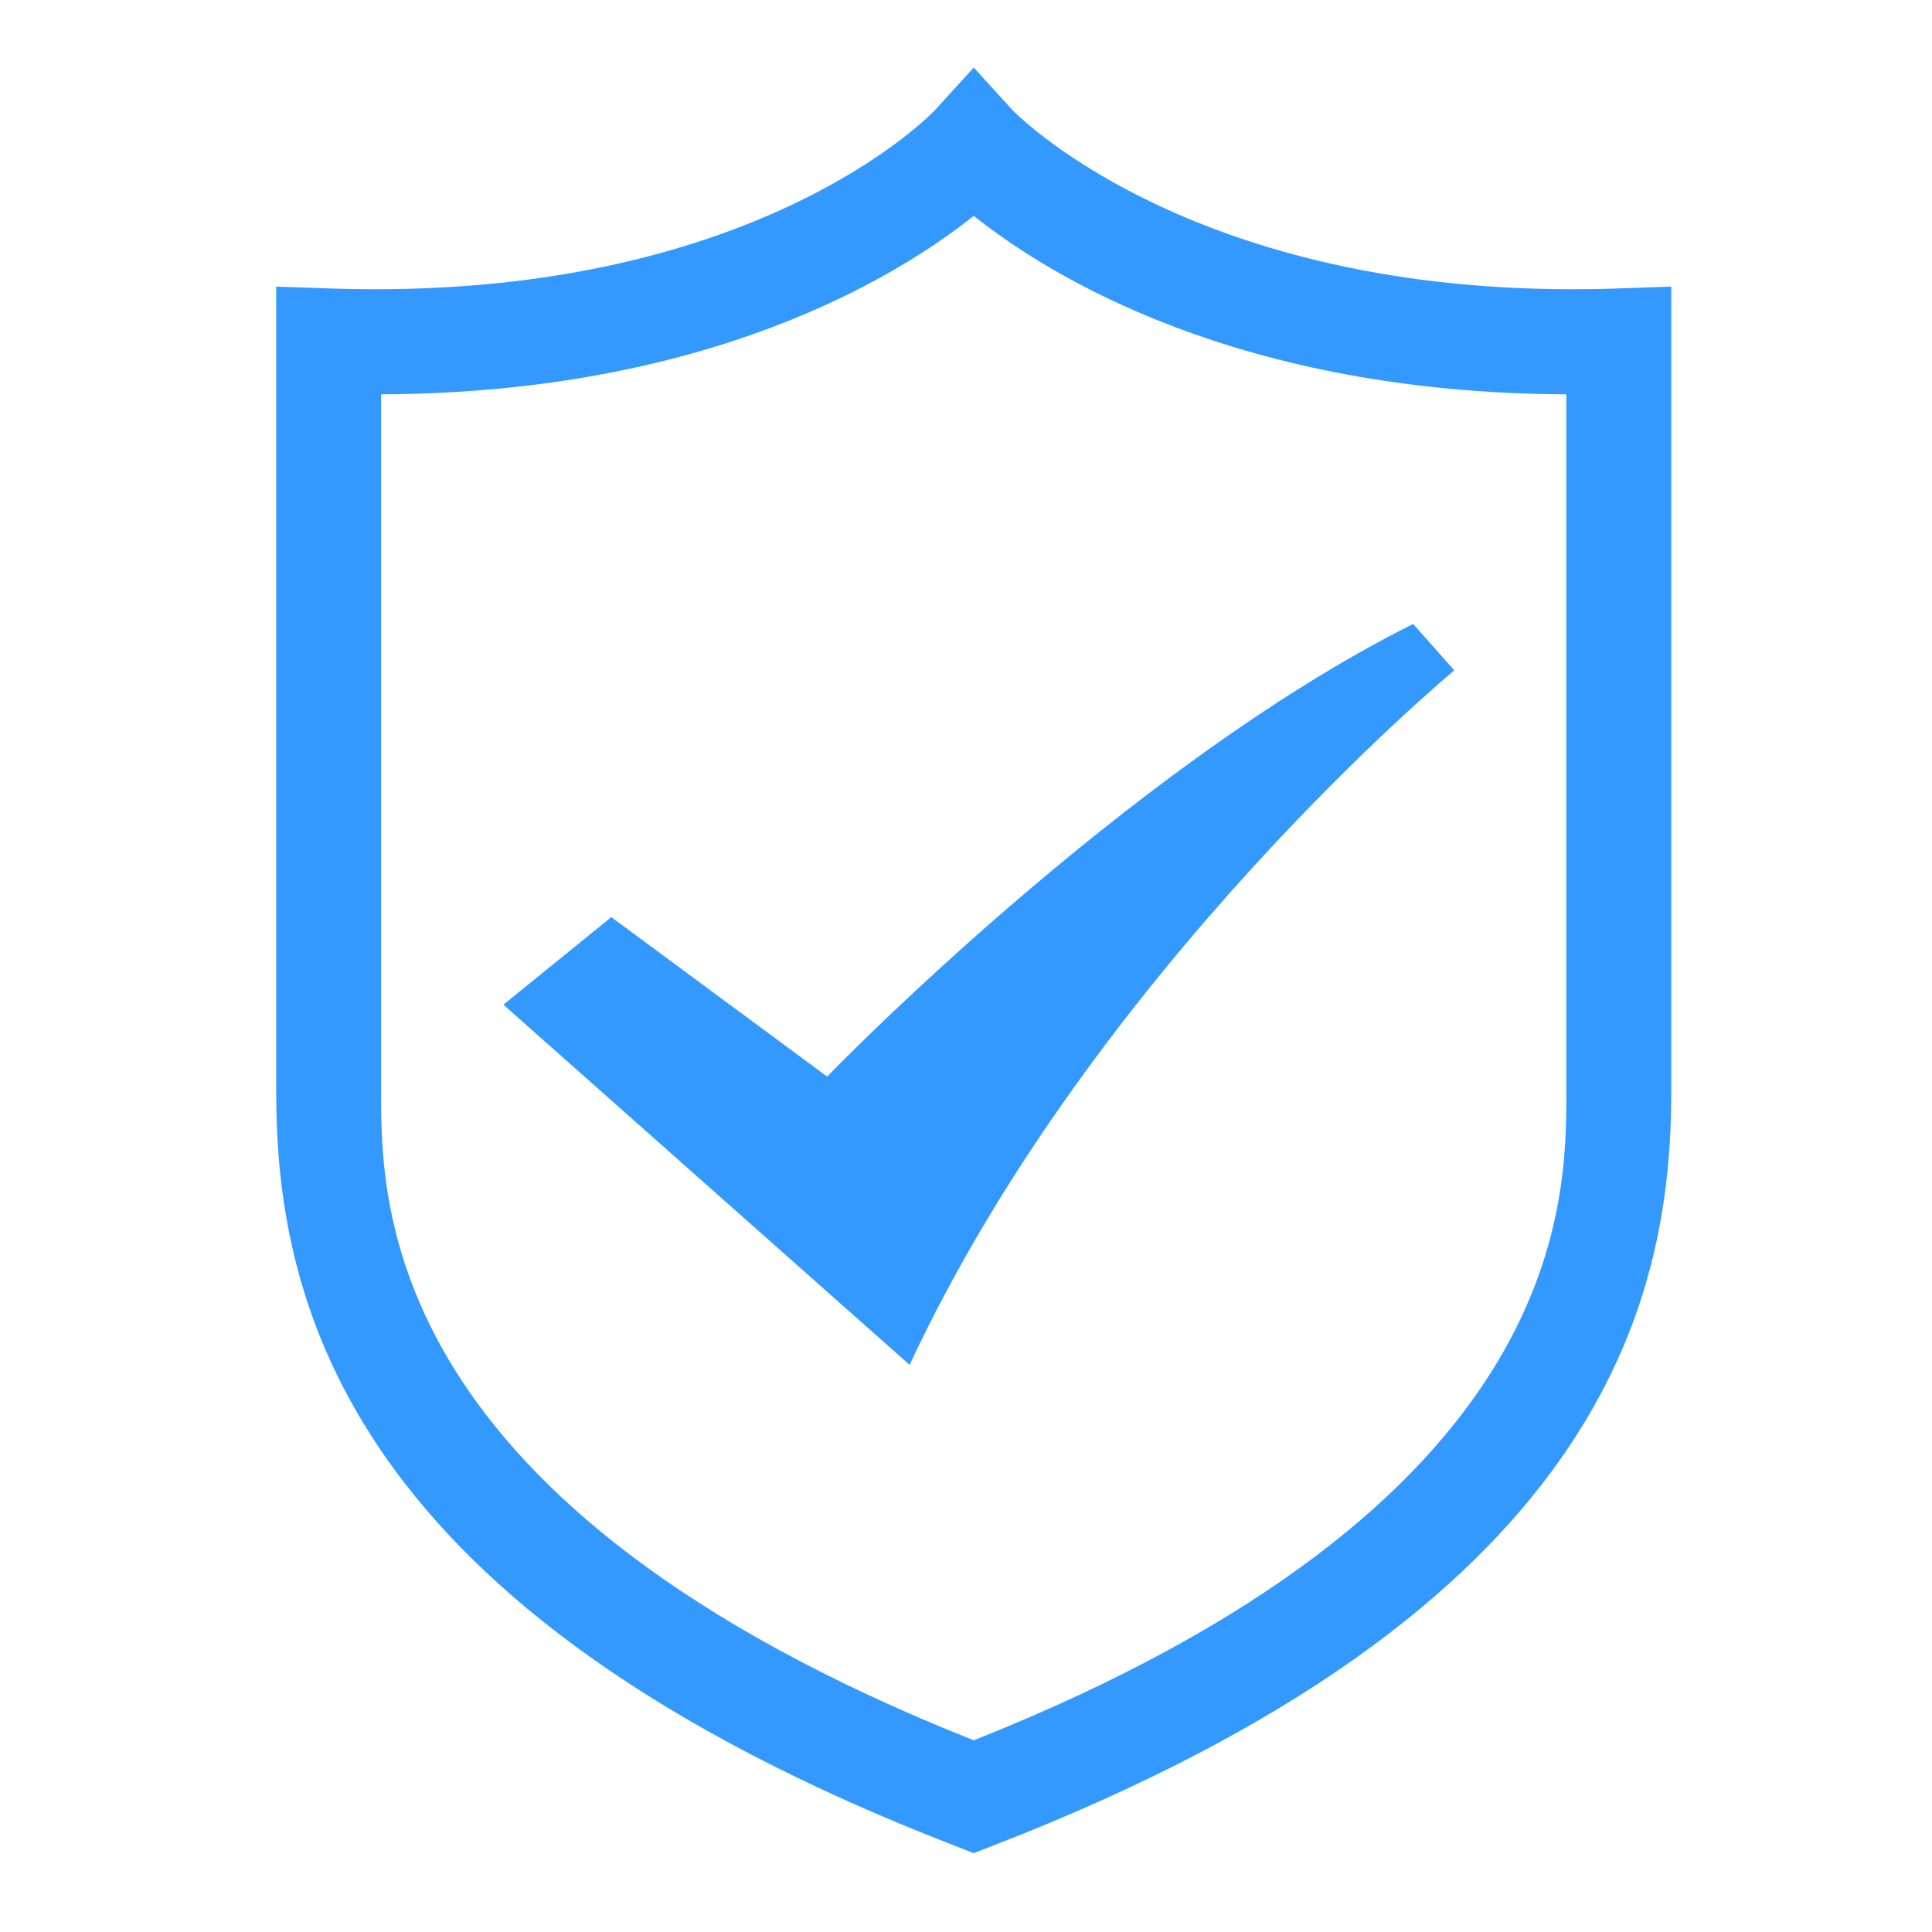
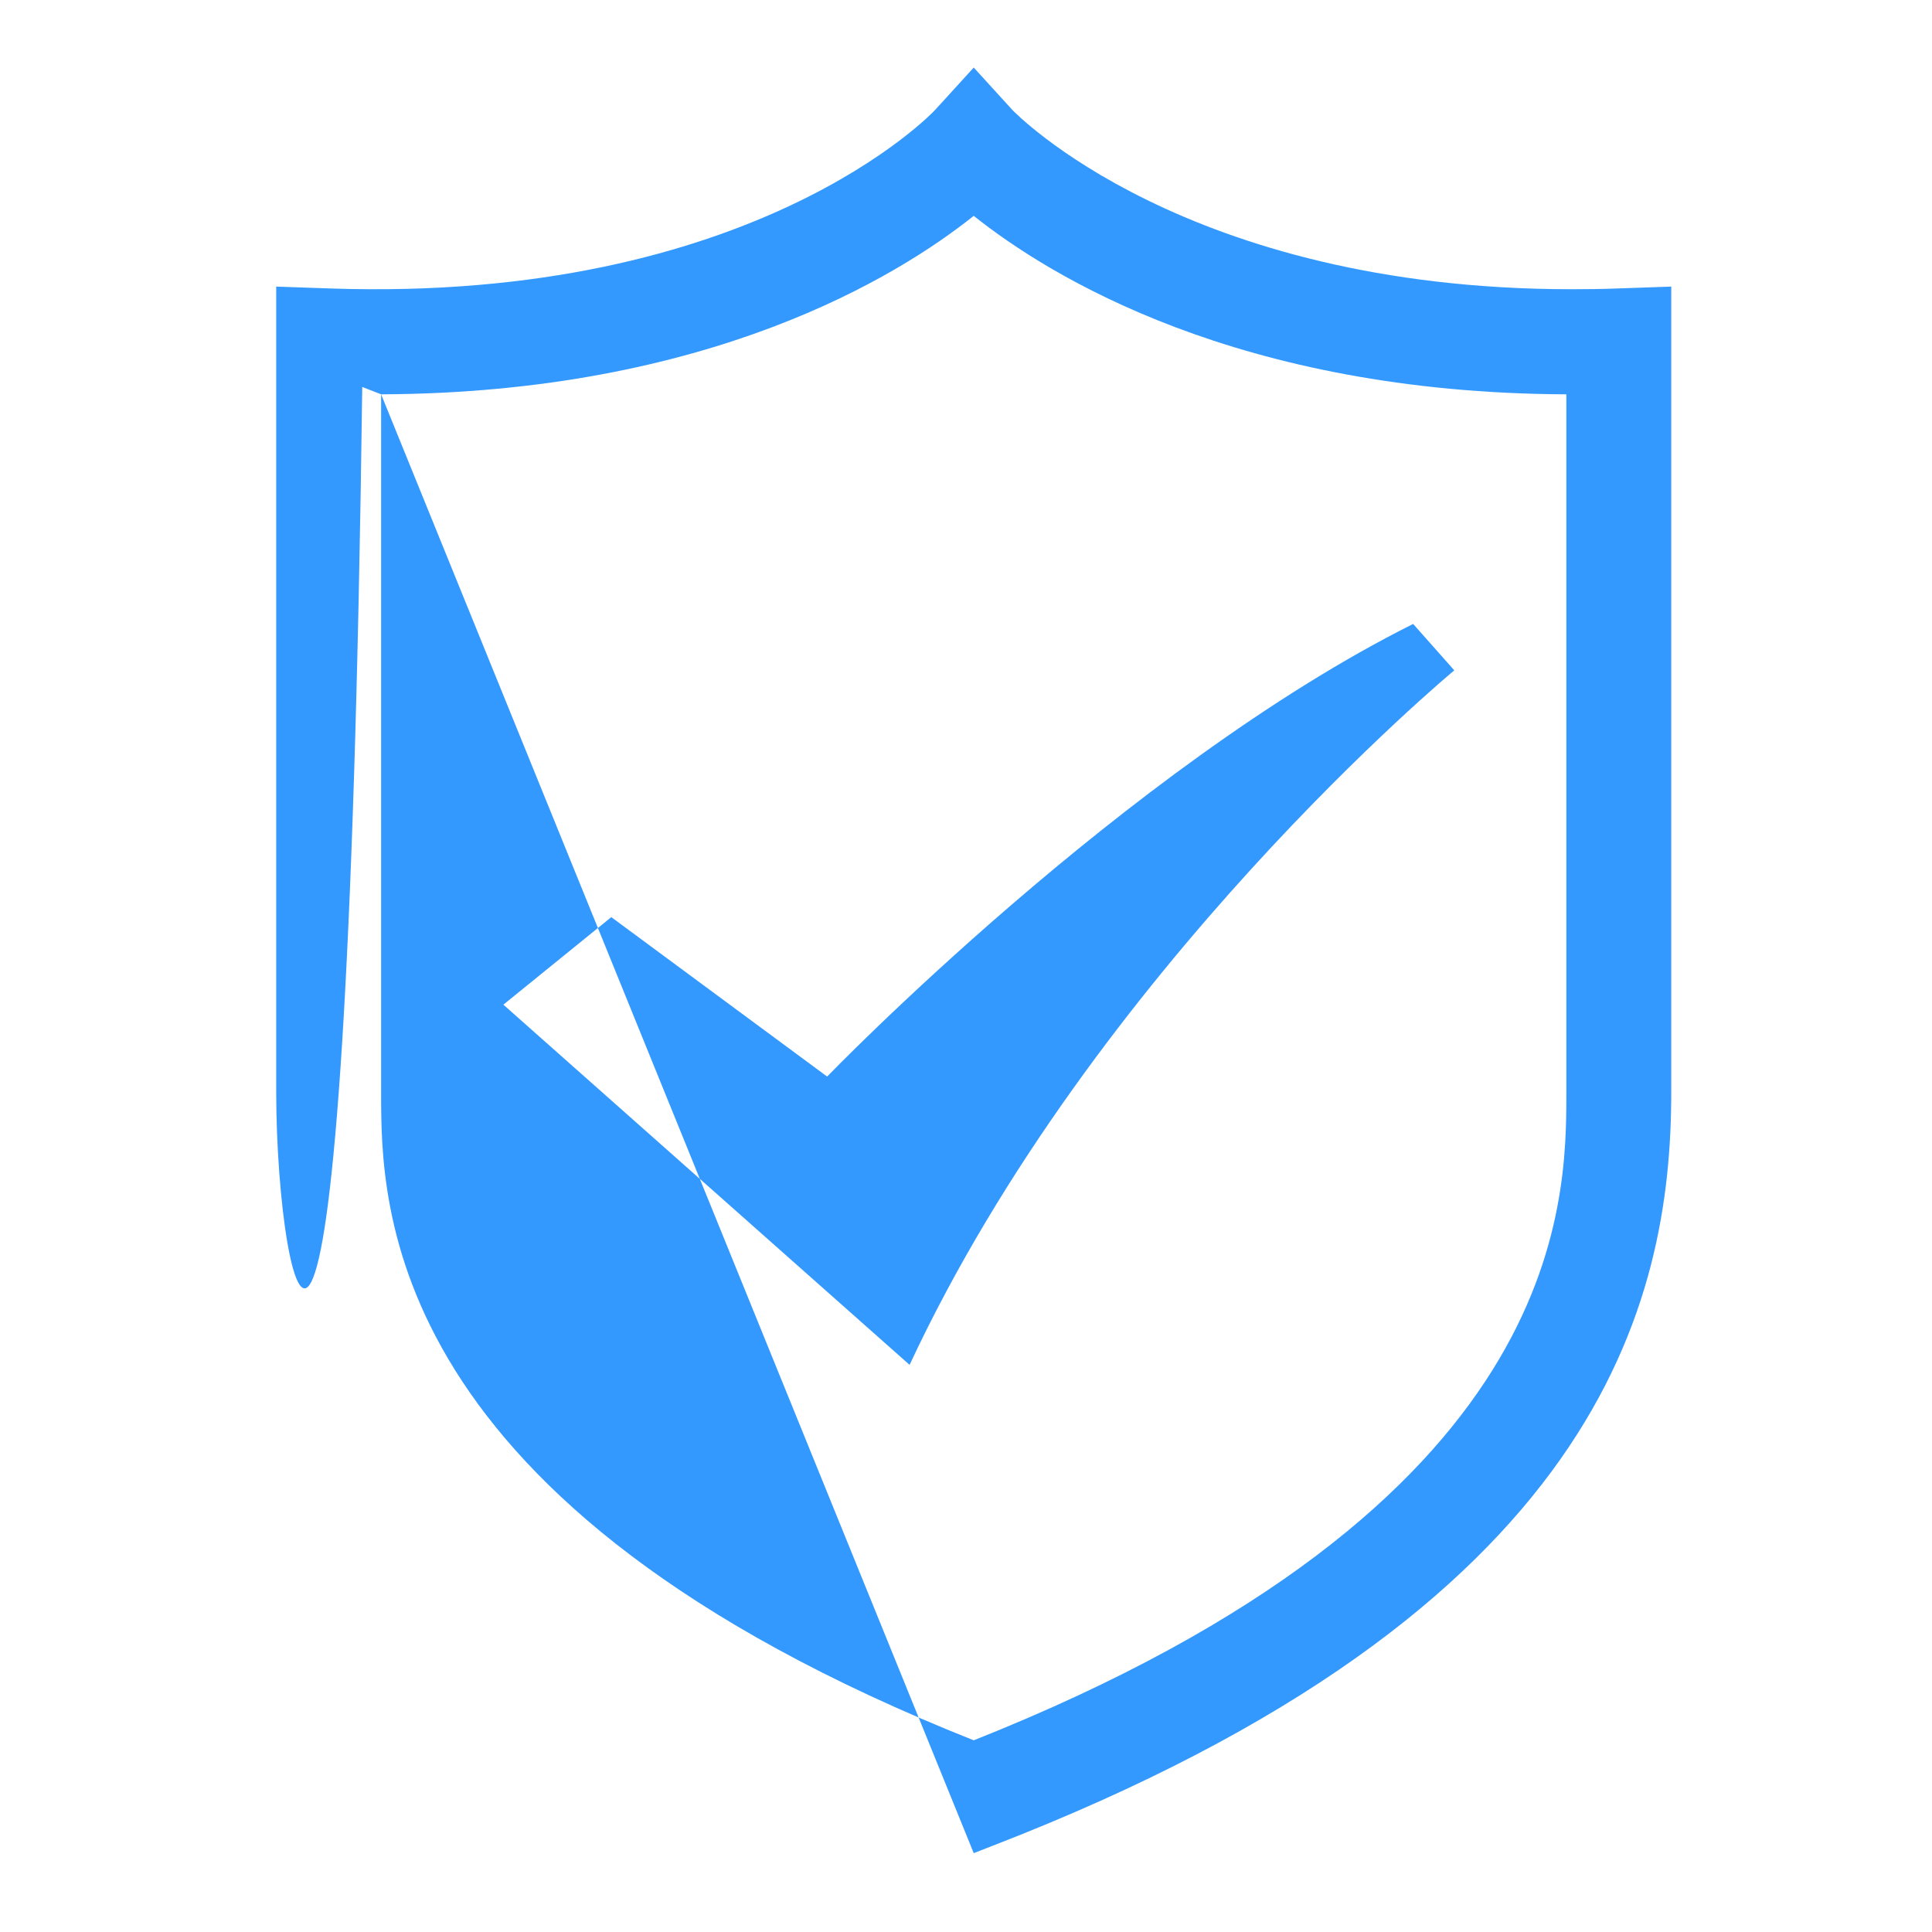
<svg xmlns="http://www.w3.org/2000/svg" t="1570520898685" class="icon" viewBox="0 0 1024 1024" version="1.1" p-id="49313" width="200" height="200">
  <defs>
    <style type="text/css" />
  </defs>
-   <path d="M266.8 532.5l57.2-46.4 114.4 84.5S596.4 407 749 330.7l21.8 24.6S580.1 513.4 482.1 723.4L266.8 532.5zM202 209v369.8c0 60.1 0 218.8 314.1 343.6 314.1-124.8 314.1-283.5 314.1-343.6V209c-173.9-0.7-274-62.6-314.1-94.6-40.1 32-140.2 93.9-314.1 94.6z m314.1 773.2l-10-3.9C183.6 853.6 146.4 690.6 146.4 578.8V151.9l28.8 1c224.1 7.6 319.5-93.6 320.4-94.6l20.5-22.5 20.5 22.5c0.8 0.8 91.2 95 296.5 95 7.8 0 15.8-0.1 23.9-0.4l28.8-1v426.9c0 111.8-37.3 274.8-359.7 399.5l-10 3.9z" fill="#3399ff" p-id="49314" />
+   <path d="M266.8 532.5l57.2-46.4 114.4 84.5S596.4 407 749 330.7l21.8 24.6S580.1 513.4 482.1 723.4L266.8 532.5zM202 209v369.8c0 60.1 0 218.8 314.1 343.6 314.1-124.8 314.1-283.5 314.1-343.6V209c-173.9-0.7-274-62.6-314.1-94.6-40.1 32-140.2 93.9-314.1 94.6z l-10-3.9C183.6 853.6 146.4 690.6 146.4 578.8V151.9l28.8 1c224.1 7.6 319.5-93.6 320.4-94.6l20.5-22.5 20.5 22.5c0.8 0.8 91.2 95 296.5 95 7.8 0 15.8-0.1 23.9-0.4l28.8-1v426.9c0 111.8-37.3 274.8-359.7 399.5l-10 3.9z" fill="#3399ff" p-id="49314" />
</svg>